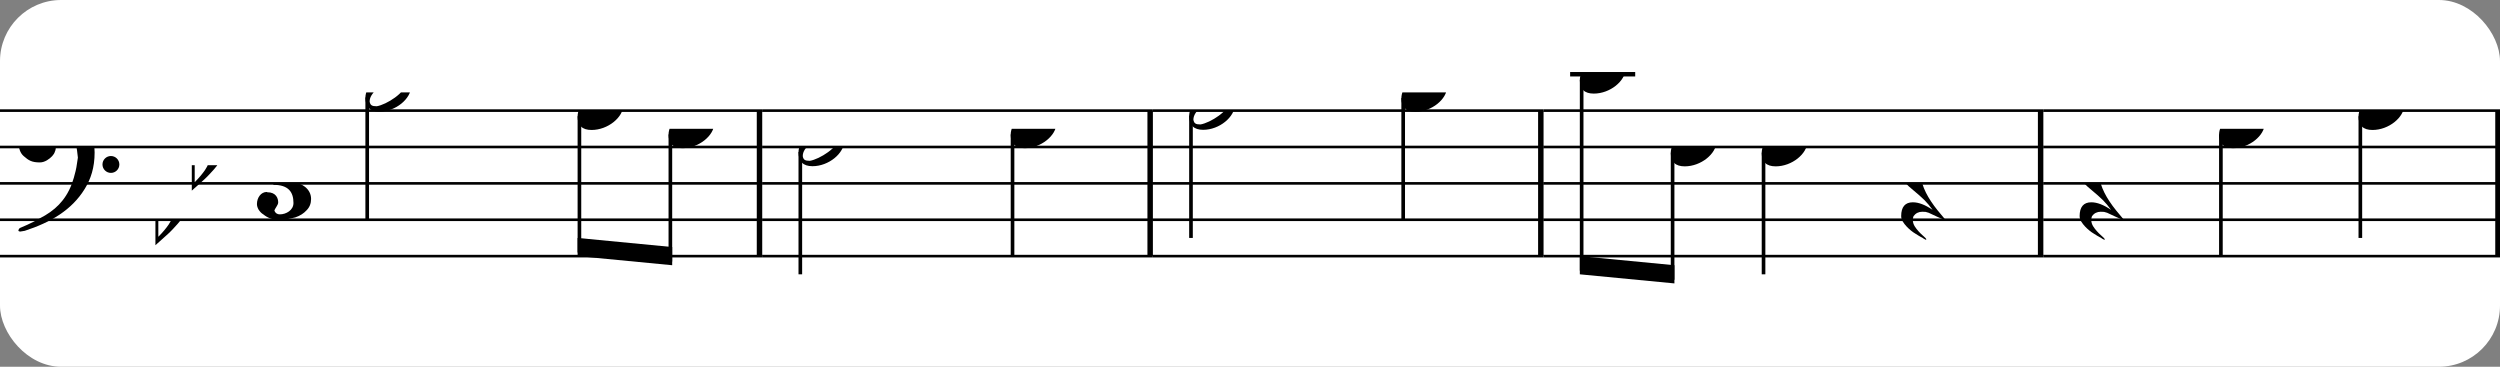
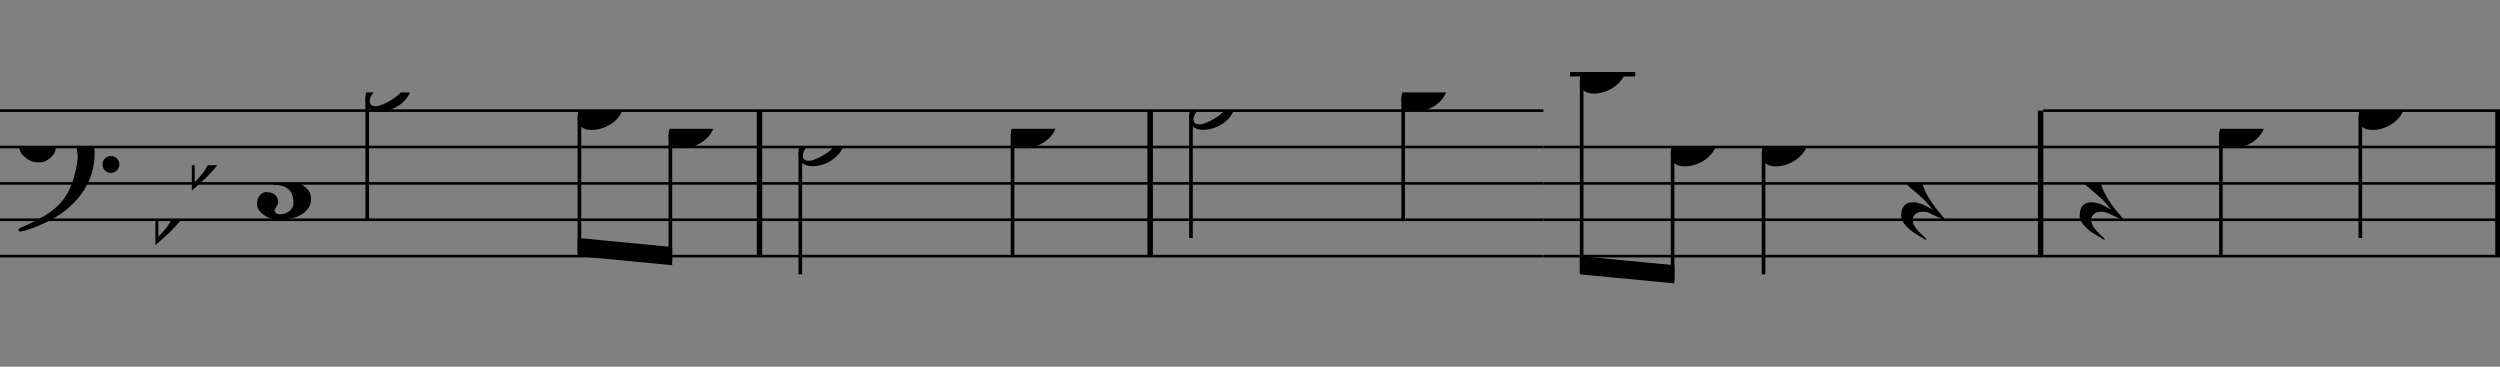
<svg xmlns="http://www.w3.org/2000/svg" xmlns:xlink="http://www.w3.org/1999/xlink" width="409px" height="60px" version="1.1" overflow="visible">
  <rect width="100%" height="100%" fill="#808080" stroke="none" />
  <desc>Engraved by Verovio 4.5.1</desc>
-   <rect width="100%" height="100%" fill="#ffffff" rx="10" />
  <defs>
    <symbol id="E0A3-1crwbwo" viewBox="0 0 1000 1000" overflow="inherit">
      <path transform="scale(1,-1)" d="M278 64c0 22 -17 39 -43 39c-12 0 -26 -3 -41 -10c-85 -43 -165 -94 -165 -156c5 -25 15 -32 49 -32c67 11 200 95 200 159zM0 -36c0 68 73 174 200 174c66 0 114 -39 114 -97c0 -84 -106 -173 -218 -173c-64 0 -96 32 -96 96z" />
    </symbol>
    <symbol id="E083-1crwbwo" viewBox="0 0 1000 1000" overflow="inherit">
      <path transform="scale(1,-1)" d="M208 250c97 0 177 -52 177 -116c0 -69 -40 -111 -118 -125c56 -5 125 -44 125 -116c0 -31 -10 -57 -31 -78c-19 -21 -45 -38 -78 -49l-50 -11c-15 -3 -36 -7 -55 -7c-50 0 -86 16 -113 38c-16 10 -23 18 -34 34c-7 13 -11 25 -11 38c0 43 27 83 68 83l3 -2 c61 0 75 -42 75 -70c0 -19 -24 -42 -26 -57c7 -17 20 -25 37 -25c44 0 94 29 94 78c0 75 -34 125 -138 125v36c84 0 131 22 131 98c0 54 -37 88 -87 88c-26 0 -43 -7 -51 -22c15 -22 44 -16 44 -70c0 -37 -37 -62 -71 -62c-22 0 -69 15 -69 76c0 79 101 116 178 116z" />
    </symbol>
    <symbol id="E0A4-1crwbwo" viewBox="0 0 1000 1000" overflow="inherit">
      <path transform="scale(1,-1)" d="M0 -39c0 68 73 172 200 172c66 0 114 -37 114 -95c0 -84 -106 -171 -218 -171c-64 0 -96 30 -96 94z" />
    </symbol>
    <symbol id="E062-1crwbwo" viewBox="0 0 1000 1000" overflow="inherit">
      <path transform="scale(1,-1)" d="M582 -120c0 32 26 58 58 58s58 -26 58 -58s-26 -58 -58 -58s-58 26 -58 58zM582 120c0 32 26 58 58 58s58 -26 58 -58s-26 -58 -58 -58s-58 26 -58 58zM158 96c51 0 73 -14 88 -49l16 -39c0 -17 -2 -30 -7 -40c-3 -11 -10 -21 -19 -31c-17 -18 -49 -43 -84 -43 c-55 0 -77 13 -112 44c-24 21 -35 55 -35 100c0 46 14 81 32 112c30 52 71 79 137 93l36 6l26 2c154 0 235 -68 274 -182c11 -32 18 -68 18 -107c0 -103 -26 -182 -68 -250c-89 -145 -234 -230 -412 -288l-30 -5c-9 0 -14 3 -14 8c3 10 5 11 10 16c35 15 70 30 96 44l78 43 c96 57 162 136 197 258c9 33 17 60 22 100c3 22 5 35 6 39c-7 69 -16 115 -23 140s-4 22 -16 40c-8 12 -19 23 -31 34c-24 21 -62 44 -118 44c-48 0 -84 -8 -113 -28c-28 -19 -42 -44 -42 -73v-16c2 -5 3 -9 4 -11c24 22 52 39 84 39z" />
    </symbol>
    <symbol id="E260-1crwbwo" viewBox="0 0 1000 1000" overflow="inherit">
      <path transform="scale(1,-1)" d="M20 110c32 16 54 27 93 27c26 0 35 -3 54 -13c13 -7 24 -20 27 -38l4 -25c0 -28 -16 -57 -45 -89c-23 -25 -39 -44 -65 -68l-88 -79v644h20v-359zM90 106c-32 0 -48 -10 -70 -29v-194c31 31 54 59 71 84c21 32 32 59 32 84c0 9 1 16 1 20c0 14 -3 21 -11 30l-8 3z" />
    </symbol>
    <symbol id="E4E5-1crwbwo" viewBox="0 0 1000 1000" overflow="inherit">
      <path transform="scale(1,-1)" d="M107 292c-13 24 -30 49 -52 71c-1 1 0 2 0 3l-2 2c3 3 4 4 6 4c12 0 26 -7 40 -20s44 -40 89 -81c26 -24 28 -29 46 -47c4 -4 8 -9 10 -14c6 -8 8 -16 8 -27c0 -19 -12 -40 -36 -61c-28 -23 -49 -38 -61 -73c-4 -11 -7 -27 -10 -50c13 -43 34 -83 59 -121 c31 -47 59 -79 101 -129c-8 0 -26 7 -54 20l-62 29l-21 6l-23 1c-25 0 -45 -10 -60 -30l-4 -14l-1 -12c0 -33 20 -56 39 -78c8 -9 17 -18 26 -26c17 -15 27 -24 28 -30l-3 -3c-11 5 -19 10 -25 15c-9 3 -37 21 -45 26c-24 14 -45 32 -63 51c-19 21 -37 44 -37 71 c0 63 27 95 80 95c41 0 86 -18 136 -52c-19 26 -37 48 -55 66c-23 23 -48 44 -73 65c-28 23 -47 40 -58 53s-17 26 -18 39c75 64 113 125 113 183c0 27 -7 48 -18 68z" />
    </symbol>
  </defs>
  <style type="text/css">g.page-margin{font-family:Times,serif;} g.ending, g.fing, g.reh, g.tempo{font-weight:bold;} g.dir, g.dynam, g.mNum{font-style:italic;} g.label{font-weight:normal;}</style>
  <svg class="definition-scale" color="black" viewBox="0 0 12370 1800">
    <g class="page-margin" transform="translate(0, 0)">
      <g id="m16bgurq" class="mdiv pageMilestone" />
      <g id="s15l0k1n" class="score pageMilestone" />
      <g id="s4ajd1a" class="system">
        <g id="sml2112" class="section systemMilestone" />
        <g id="miqd41y" class="measure">
          <g id="s1jba695" class="staff">
            <path d="M0 540 L3771 540" stroke="currentColor" stroke-width="13" />
            <path d="M0 720 L3771 720" stroke="currentColor" stroke-width="13" />
            <path d="M0 900 L3771 900" stroke="currentColor" stroke-width="13" />
            <path d="M0 1080 L3771 1080" stroke="currentColor" stroke-width="13" />
            <path d="M0 1260 L3771 1260" stroke="currentColor" stroke-width="13" />
            <g id="c1p88gxb" class="clef">
              <use xlink:href="#E062-1crwbwo" x="88" y="720" height="720px" width="720px" />
            </g>
            <g id="klsvjdz" class="keySig">
              <g id="k1izp1ci" class="keyAccid">
                <use xlink:href="#E260-1crwbwo" x="769" y="1080" height="720px" width="720px" />
              </g>
              <g id="k21vyb4" class="keyAccid">
                <use xlink:href="#E260-1crwbwo" x="949" y="810" height="720px" width="720px" />
              </g>
            </g>
            <g id="mrkgewp" class="meterSig">
              <use xlink:href="#E083-1crwbwo" x="1257" y="900" height="720px" width="720px" />
            </g>
            <g id="l9391qj" class="layer">
              <g id="n1ywn0mx" class="note">
                <g class="notehead">
                  <use xlink:href="#E0A3-1crwbwo" x="1808" y="450" height="720px" width="720px" />
                </g>
                <g id="s1q7bwh4" class="stem">
                  <path d="M1817 475 L1817 1080" stroke="currentColor" stroke-width="18" />
                </g>
                <g id="a14zrbk4" class="accid" />
              </g>
              <g id="bf4u239" class="beam">
                <polygon points="2858,1260 3326,1305 3326,1215 2858,1170" />
                <g id="n1xa0yqz" class="note">
                  <g class="notehead">
                    <use xlink:href="#E0A4-1crwbwo" x="2858" y="540" height="720px" width="720px" />
                  </g>
                  <g id="s1wdvh86" class="stem">
                    <path d="M2867 568 L2867 1242" stroke="currentColor" stroke-width="18" />
                  </g>
                </g>
                <g id="nqitd45" class="note">
                  <g class="notehead">
                    <use xlink:href="#E0A4-1crwbwo" x="3308" y="630" height="720px" width="720px" />
                  </g>
                  <g id="sfsbuor" class="stem">
                    <path d="M3317 658 L3317 1287" stroke="currentColor" stroke-width="18" />
                  </g>
                </g>
              </g>
            </g>
          </g>
          <g id="b8rxrux" class="barLine">
            <path d="M3758 540 L3758 1260" stroke="currentColor" stroke-width="27" />
          </g>
        </g>
        <g id="m9tmoi0" class="measure">
          <g id="sel1d9b" class="staff">
            <path d="M3771 540 L5704 540" stroke="currentColor" stroke-width="13" />
            <path d="M3771 720 L5704 720" stroke="currentColor" stroke-width="13" />
            <path d="M3771 900 L5704 900" stroke="currentColor" stroke-width="13" />
            <path d="M3771 1080 L5704 1080" stroke="currentColor" stroke-width="13" />
            <path d="M3771 1260 L5704 1260" stroke="currentColor" stroke-width="13" />
            <g id="ld7c9uf" class="layer">
              <g id="n1bhpuq7" class="note">
                <g class="notehead">
                  <use xlink:href="#E0A3-1crwbwo" x="3951" y="720" height="720px" width="720px" />
                </g>
                <g id="s4s2wyn" class="stem">
                  <path d="M3960 745 L3960 1350" stroke="currentColor" stroke-width="18" />
                </g>
              </g>
              <g id="n1hl9s9k" class="note">
                <g class="notehead">
                  <use xlink:href="#E0A4-1crwbwo" x="5001" y="630" height="720px" width="720px" />
                </g>
                <g id="sy0v61p" class="stem">
                  <path d="M5010 658 L5010 1260" stroke="currentColor" stroke-width="18" />
                </g>
              </g>
            </g>
          </g>
          <g id="b1vym7nr" class="barLine">
            <path d="M5691 540 L5691 1260" stroke="currentColor" stroke-width="27" />
          </g>
        </g>
        <g id="m1yssy0f" class="measure">
          <g id="suo8s05" class="staff">
            <path d="M5704 540 L7637 540" stroke="currentColor" stroke-width="13" />
            <path d="M5704 720 L7637 720" stroke="currentColor" stroke-width="13" />
            <path d="M5704 900 L7637 900" stroke="currentColor" stroke-width="13" />
            <path d="M5704 1080 L7637 1080" stroke="currentColor" stroke-width="13" />
            <path d="M5704 1260 L7637 1260" stroke="currentColor" stroke-width="13" />
            <g id="l1rr19c1" class="layer">
              <g id="nciovq0" class="note">
                <g class="notehead">
                  <use xlink:href="#E0A3-1crwbwo" x="5884" y="540" height="720px" width="720px" />
                </g>
                <g id="s1tm2282" class="stem">
                  <path d="M5893 565 L5893 1170" stroke="currentColor" stroke-width="18" />
                </g>
              </g>
              <g id="n1yloib9" class="note">
                <g class="notehead">
                  <use xlink:href="#E0A4-1crwbwo" x="6934" y="450" height="720px" width="720px" />
                </g>
                <g id="s1uuhtcb" class="stem">
                  <path d="M6943 478 L6943 1080" stroke="currentColor" stroke-width="18" />
                </g>
                <g id="a43eadf" class="accid" />
              </g>
            </g>
          </g>
          <g id="b1588hvw" class="barLine">
-             <path d="M7624 540 L7624 1260" stroke="currentColor" stroke-width="27" />
-           </g>
+             </g>
        </g>
        <g id="m1i316x7" class="measure">
          <g id="snnn2lj" class="staff">
-             <path d="M7637 540 L10110 540" stroke="currentColor" stroke-width="13" />
            <path d="M7637 720 L10110 720" stroke="currentColor" stroke-width="13" />
            <path d="M7637 900 L10110 900" stroke="currentColor" stroke-width="13" />
            <path d="M7637 1080 L10110 1080" stroke="currentColor" stroke-width="13" />
            <path d="M7637 1260 L10110 1260" stroke="currentColor" stroke-width="13" />
            <g class="ledgerLines above">
              <path d="M7769 360 L8091 360" stroke="currentColor" stroke-width="22" />
            </g>
            <g id="l1u0gy0d" class="layer">
              <g id="bmy26j2" class="beam">
                <polygon points="7817,1350 8285,1395 8285,1305 7817,1260" />
                <g id="n19zbbo4" class="note">
                  <g class="notehead">
                    <use xlink:href="#E0A4-1crwbwo" x="7817" y="360" height="720px" width="720px" />
                  </g>
                  <g id="s87332d" class="stem">
                    <path d="M7826 388 L7826 1332" stroke="currentColor" stroke-width="18" />
                  </g>
                </g>
                <g id="nkcggco" class="note">
                  <g class="notehead">
                    <use xlink:href="#E0A4-1crwbwo" x="8267" y="720" height="720px" width="720px" />
                  </g>
                  <g id="s21rcr6" class="stem">
                    <path d="M8276 748 L8276 1377" stroke="currentColor" stroke-width="18" />
                  </g>
                </g>
              </g>
              <g id="n18y7yuq" class="note">
                <g class="notehead">
                  <use xlink:href="#E0A4-1crwbwo" x="8717" y="720" height="720px" width="720px" />
                </g>
                <g id="s1jgxqnn" class="stem">
                  <path d="M8726 748 L8726 1350" stroke="currentColor" stroke-width="18" />
                </g>
              </g>
              <g id="r186ce73" class="rest">
                <use xlink:href="#E4E5-1crwbwo" x="9407" y="900" height="720px" width="720px" />
              </g>
            </g>
          </g>
          <g id="b1rn3rle" class="barLine">
            <path d="M10097 540 L10097 1260" stroke="currentColor" stroke-width="27" />
          </g>
        </g>
        <g id="m14zx26h" class="measure">
          <g id="s2kf1q8" class="staff">
            <path d="M10110 540 L12373 540" stroke="currentColor" stroke-width="13" />
            <path d="M10110 720 L12373 720" stroke="currentColor" stroke-width="13" />
            <path d="M10110 900 L12373 900" stroke="currentColor" stroke-width="13" />
            <path d="M10110 1080 L12373 1080" stroke="currentColor" stroke-width="13" />
            <path d="M10110 1260 L12373 1260" stroke="currentColor" stroke-width="13" />
            <g id="l1xdm9y4" class="layer">
              <g id="r15csohj" class="rest">
                <use xlink:href="#E4E5-1crwbwo" x="10290" y="900" height="720px" width="720px" />
              </g>
              <g id="n1ybxt32" class="note">
                <g class="notehead">
                  <use xlink:href="#E0A4-1crwbwo" x="10980" y="630" height="720px" width="720px" />
                </g>
                <g id="s1rwms05" class="stem">
                  <path d="M10989 658 L10989 1260" stroke="currentColor" stroke-width="18" />
                </g>
              </g>
              <g id="n1uept6z" class="note">
                <g class="notehead">
                  <use xlink:href="#E0A4-1crwbwo" x="11670" y="540" height="720px" width="720px" />
                </g>
                <g id="s7psa9f" class="stem">
                  <path d="M11679 568 L11679 1170" stroke="currentColor" stroke-width="18" />
                </g>
              </g>
            </g>
          </g>
          <g id="b1wcxh4w" class="barLine">
            <path d="M12360 540 L12360 1260" stroke="currentColor" stroke-width="27" />
          </g>
        </g>
        <g id="s156mvew" class="systemMilestoneEnd sml2112" />
      </g>
      <g id="puwh8im" class="pageMilestoneEnd s15l0k1n" />
      <g id="p1g9z7h6" class="pageMilestoneEnd m16bgurq" />
    </g>
  </svg>
</svg>